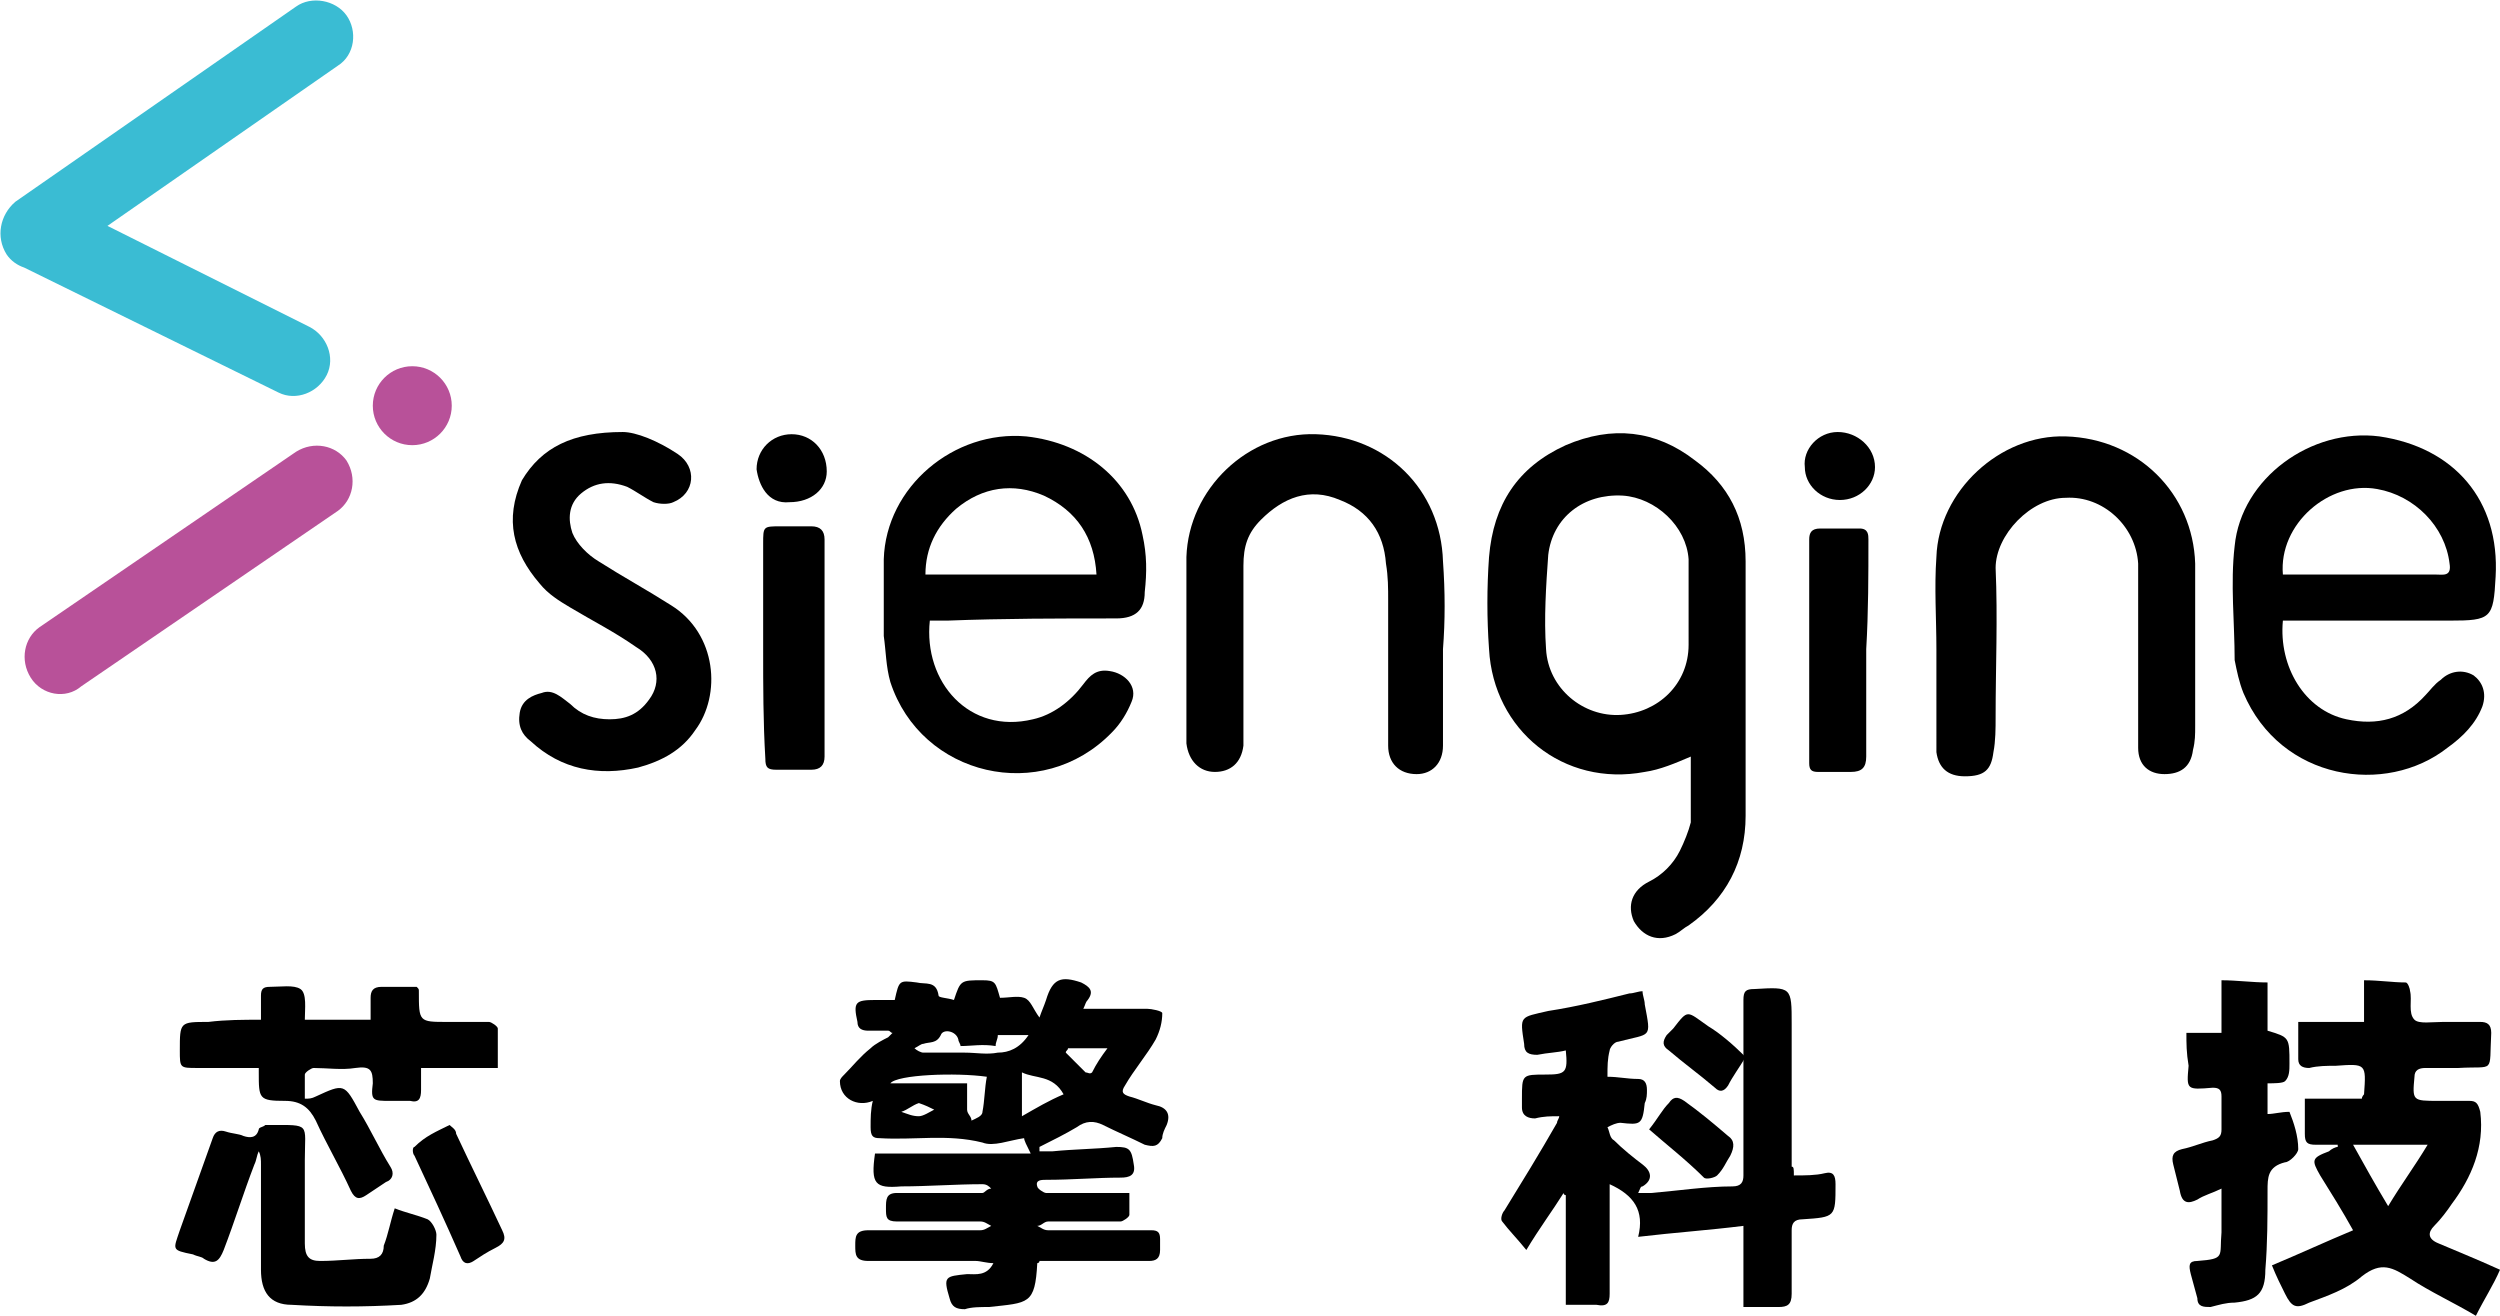
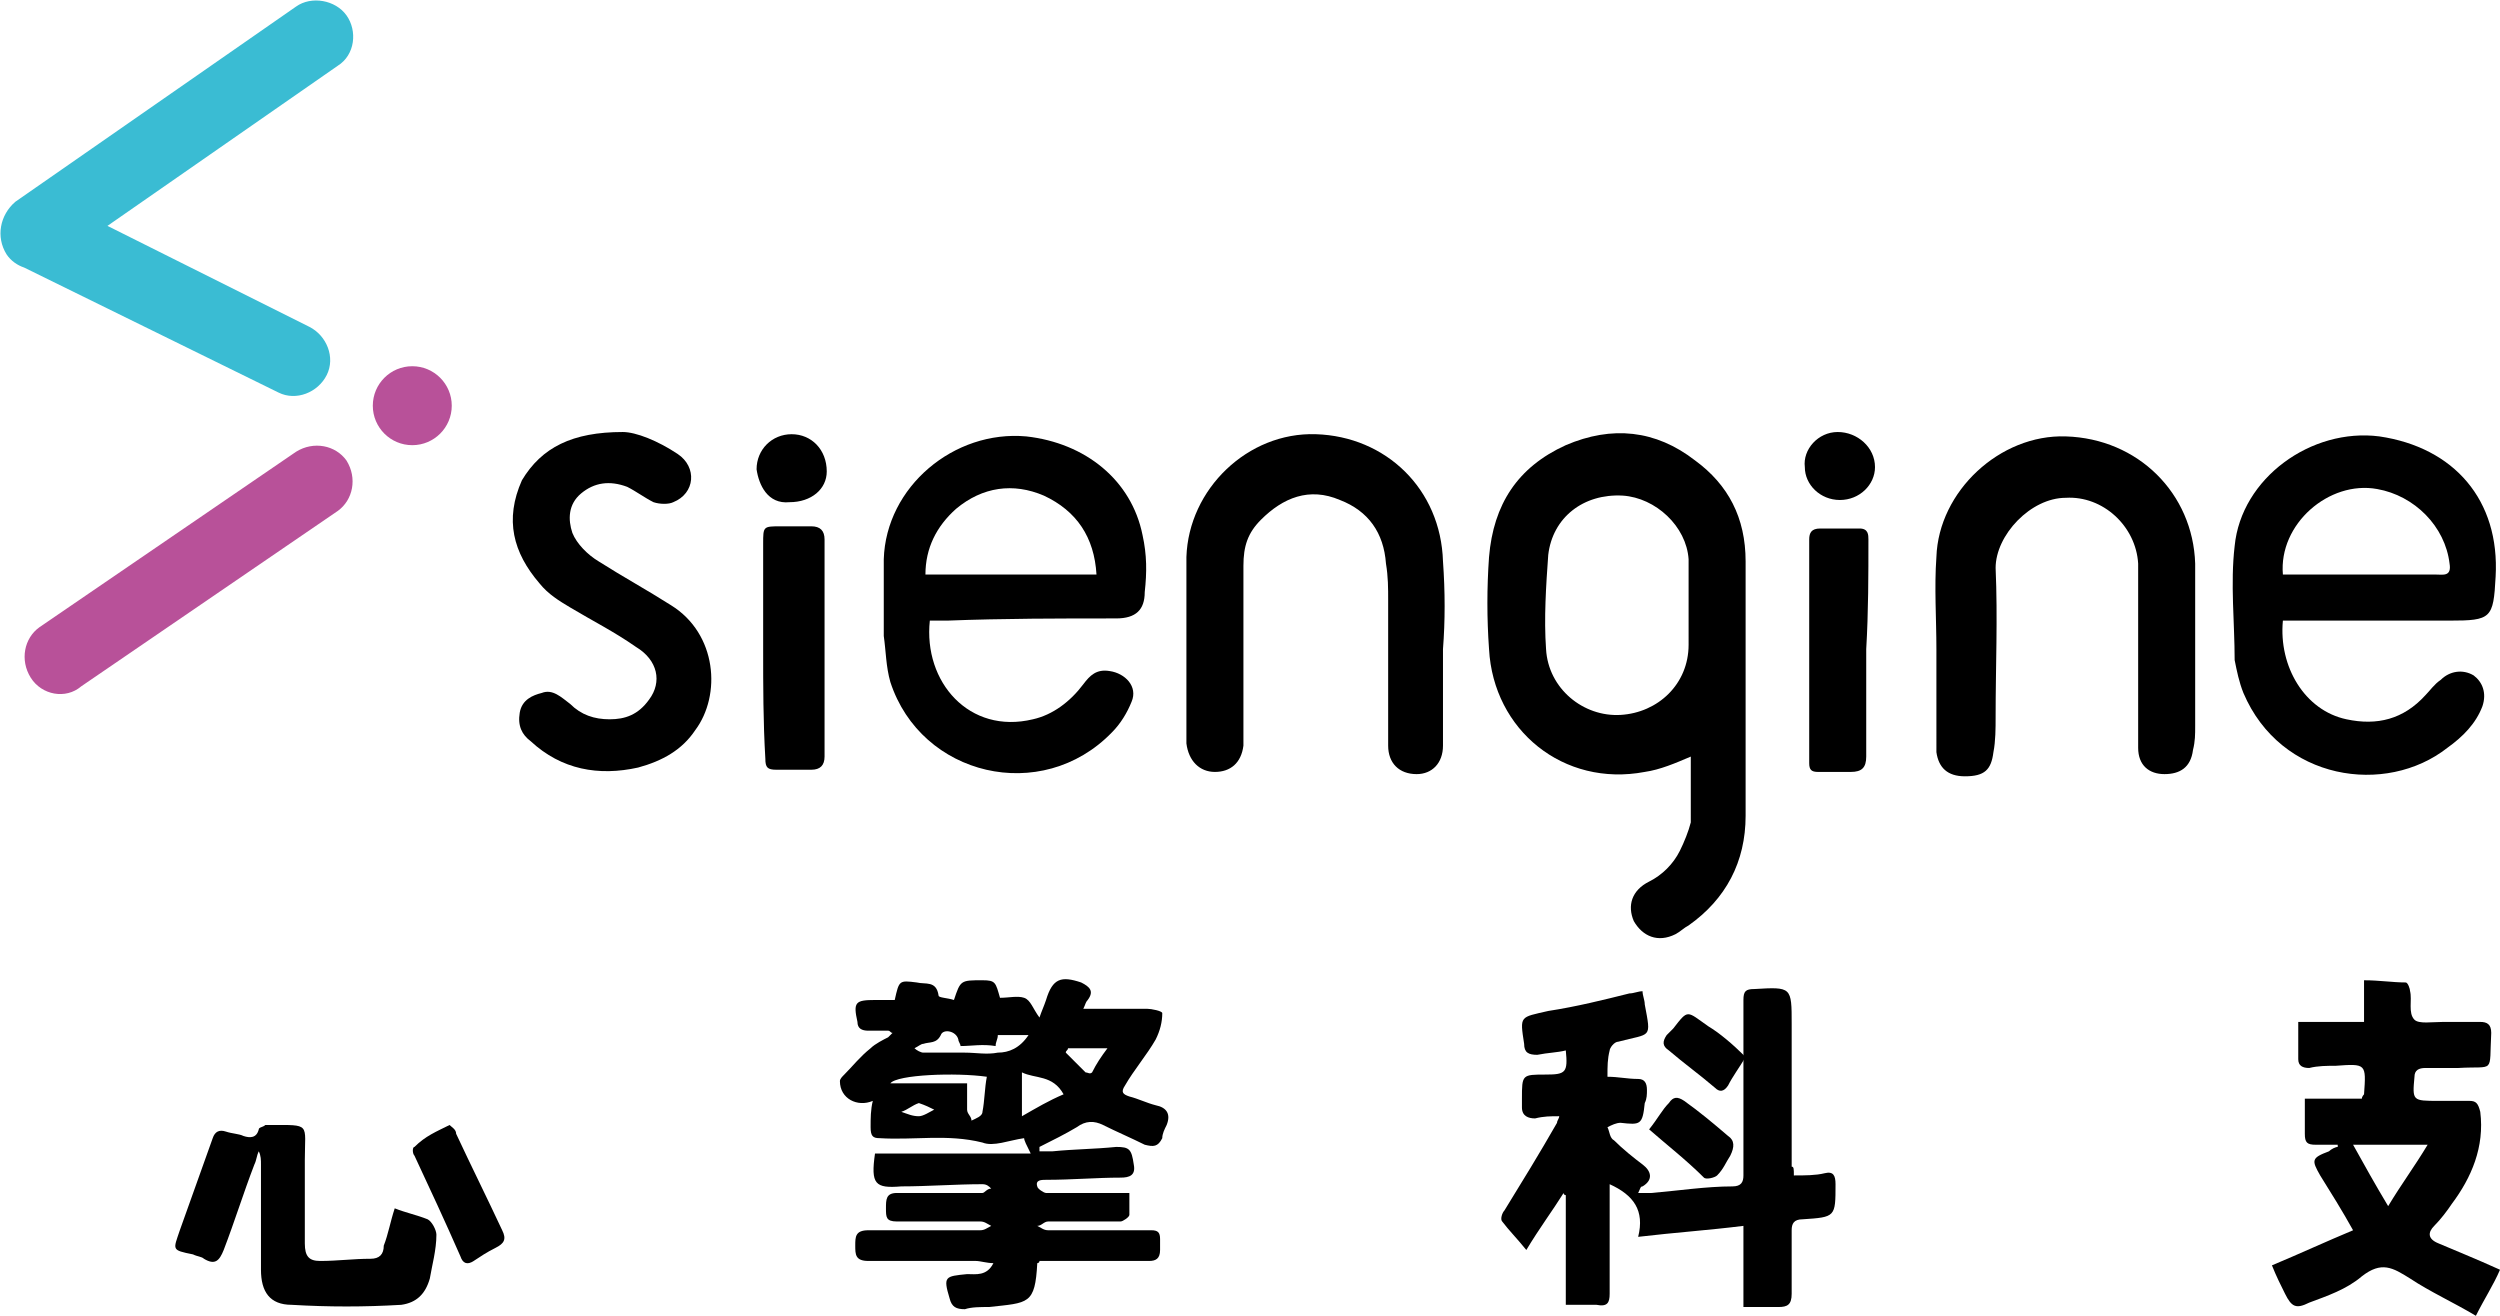
<svg xmlns="http://www.w3.org/2000/svg" version="1.1" id="图层_1" x="0px" y="0px" viewBox="0 0 114 60" style="enable-background:new 0 0 114 60;" xml:space="preserve">
  <style type="text/css">
	.st0{fill:#B85199;}
	.st1{fill:#3ABCD3;}
</style>
  <g>
    <g>
      <path d="M39.9,52.6c2.3,0,4.7,0,7.1,0c-0.2-0.4-0.3-0.6-0.3-0.7c-0.7,0.1-1.4,0.4-1.9,0.2c-1.6-0.4-3.1-0.1-4.7-0.2    c-0.3,0-0.4-0.1-0.4-0.5c0-0.4,0-0.8,0.1-1.2c-0.7,0.3-1.5-0.1-1.5-0.9c0-0.1,0.1-0.2,0.2-0.3c0.4-0.4,0.7-0.8,1.2-1.2    c0.2-0.2,0.6-0.4,0.8-0.5c0.1-0.1,0.1-0.1,0.2-0.2c-0.1,0-0.1-0.1-0.2-0.1c-0.3,0-0.6,0-0.9,0c-0.3,0-0.5-0.1-0.5-0.4    c-0.2-0.9-0.1-1,0.8-1c0.3,0,0.6,0,0.9,0c0.2-0.9,0.2-0.9,1-0.8c0.4,0.1,0.9-0.1,1,0.6c0,0.1,0.4,0.1,0.7,0.2    c0.3-0.9,0.3-0.9,1.3-0.9c0.6,0,0.6,0.1,0.8,0.8c0.4,0,0.8-0.1,1.1,0c0.3,0.1,0.4,0.5,0.7,0.9c0.1-0.3,0.2-0.5,0.3-0.8    c0.3-1,0.7-1.1,1.6-0.8c0.4,0.2,0.6,0.4,0.3,0.8c-0.1,0.1-0.1,0.2-0.2,0.4c1,0,2,0,2.9,0c0.2,0,0.7,0.1,0.7,0.2    c0,0.4-0.1,0.8-0.3,1.2c-0.4,0.7-1,1.4-1.4,2.1c-0.2,0.3-0.1,0.4,0.2,0.5c0.4,0.1,0.8,0.3,1.2,0.4c0.5,0.1,0.7,0.4,0.5,0.9    c-0.1,0.2-0.2,0.4-0.2,0.6c-0.2,0.4-0.4,0.4-0.8,0.3c-0.6-0.3-1.3-0.6-1.9-0.9c-0.4-0.2-0.8-0.2-1.2,0.1c-0.5,0.3-1.1,0.6-1.7,0.9    c0,0.1,0,0.1,0,0.2c0.2,0,0.4,0,0.6,0c1-0.1,1.9-0.1,2.9-0.2c0.6,0,0.7,0.1,0.8,0.8c0.1,0.5-0.2,0.6-0.6,0.6    c-1.1,0-2.2,0.1-3.4,0.1c-0.2,0-0.5,0-0.4,0.3c0,0.1,0.3,0.3,0.4,0.3c1.2,0,2.5,0,3.8,0c0,0.4,0,0.7,0,1c0,0.1-0.3,0.3-0.4,0.3    c-1.1,0-2.2,0-3.3,0c-0.2,0-0.3,0.2-0.5,0.2c0.2,0.1,0.3,0.2,0.5,0.2c1.6,0,3.1,0,4.7,0c0.3,0,0.4,0.1,0.4,0.4c0,0.2,0,0.3,0,0.5    c0,0.4-0.2,0.5-0.5,0.5c-1.5,0-3,0-4.5,0c-0.2,0-0.4,0-0.5,0c0,0.1-0.1,0.1-0.1,0.1c-0.1,1.9-0.4,1.8-2.2,2c-0.4,0-0.8,0-1.1,0.1    c-0.4,0-0.6-0.1-0.7-0.5c-0.3-1-0.2-1,0.8-1.1c0.4,0,0.9,0.1,1.2-0.5c-0.3,0-0.6-0.1-0.8-0.1c-1.6,0-3.2,0-4.9,0    c-0.6,0-0.6-0.3-0.6-0.7c0-0.4,0-0.7,0.6-0.7c1.7,0,3.4,0,5.1,0c0.2,0,0.3-0.1,0.5-0.2c-0.2-0.1-0.3-0.2-0.5-0.2    c-1.3,0-2.5,0-3.8,0c-0.5,0-0.5-0.2-0.5-0.6c0-0.4,0-0.7,0.5-0.7c1.1,0,2.2,0,3.3,0c0.2,0,0.4,0,0.6,0c0.1,0,0.2-0.2,0.4-0.2    c-0.1-0.1-0.2-0.2-0.4-0.2c-1.2,0-2.5,0.1-3.7,0.1C39.9,54.2,39.7,54,39.9,52.6z M45,49.1c-1.4-0.2-4.1-0.1-4.4,0.3    c0.7,0,1.2,0,1.8,0c0.6,0,1.1,0,1.7,0c0,0.5,0,0.9,0,1.2c0,0.2,0.2,0.3,0.2,0.5c0.2-0.1,0.5-0.2,0.5-0.4    C44.9,50.2,44.9,49.6,45,49.1z M43.8,47.7c0-0.1-0.1-0.2-0.1-0.3c-0.1-0.4-0.7-0.5-0.8-0.2c-0.2,0.4-0.5,0.3-0.8,0.4    c-0.1,0-0.2,0.1-0.4,0.2c0.1,0.1,0.3,0.2,0.4,0.2c0.6,0,1.3,0,1.9,0c0.5,0,1,0.1,1.5,0c0.5,0,1-0.2,1.4-0.8c-0.6,0-1,0-1.4,0    c0,0.2-0.1,0.3-0.1,0.5C44.8,47.6,44.3,47.7,43.8,47.7z M48.5,49.9c-0.5-0.9-1.3-0.7-1.9-1c0,0.6,0,1.2,0,2    C47.3,50.5,47.8,50.2,48.5,49.9z M48.7,47.8c0,0.1-0.1,0.1-0.1,0.2c0.3,0.3,0.6,0.6,0.9,0.9c0.1,0,0.2,0.1,0.3,0    c0.2-0.4,0.4-0.7,0.7-1.1C49.8,47.8,49.3,47.8,48.7,47.8z M41.9,50.3c-0.3,0.1-0.5,0.3-0.8,0.4c0.3,0.1,0.5,0.2,0.8,0.2    c0.2,0,0.5-0.2,0.7-0.3C42.4,50.5,42.2,50.4,41.9,50.3z" />
      <path d="M77.1,34.5c-0.7,0.3-1.4,0.6-2.1,0.7c-3.7,0.7-6.9-1.9-7.1-5.6c-0.1-1.4-0.1-2.8,0-4.2c0.2-2.4,1.3-4.1,3.5-5.1    c2.1-0.9,4.1-0.7,5.9,0.7c1.5,1.1,2.3,2.6,2.3,4.6c0,3.9,0,7.8,0,11.6c0,2.1-0.9,3.8-2.6,5c-0.2,0.1-0.4,0.3-0.6,0.4    c-0.8,0.4-1.5,0.1-1.9-0.6c-0.3-0.7-0.1-1.4,0.7-1.8c0.6-0.3,1.1-0.8,1.4-1.4c0.2-0.4,0.4-0.9,0.5-1.3    C77.1,36.5,77.1,35.5,77.1,34.5z M77,27.9C77,27.9,77,27.9,77,27.9c0-0.8,0-1.6,0-2.4c-0.1-1.5-1.5-2.8-3-2.9    c-1.8-0.1-3.2,1-3.4,2.7c-0.1,1.4-0.2,2.9-0.1,4.3c0.1,1.8,1.7,3.1,3.4,3c1.7-0.1,3.1-1.4,3.1-3.2C77,28.9,77,28.4,77,27.9z" />
      <path d="M81.8,53.6c0.5,0,1,0,1.4-0.1c0.4-0.1,0.5,0.1,0.5,0.5c0,1.5,0,1.5-1.5,1.6c-0.4,0-0.5,0.2-0.5,0.5c0,1,0,1.9,0,2.9    c0,0.5-0.2,0.6-0.6,0.6c-0.5,0-1,0-1.6,0c0-1.3,0-2.4,0-3.7c-1.6,0.2-3.1,0.3-4.8,0.5c0.3-1.2-0.2-1.9-1.3-2.4c0,0.4,0,0.8,0,1.2    c0,1.3,0,2.6,0,3.8c0,0.4-0.1,0.6-0.6,0.5c-0.5,0-0.9,0-1.4,0c0-1.7,0-3.3,0-5c0,0-0.1,0-0.1-0.1c-0.5,0.8-1.1,1.6-1.7,2.6    c-0.4-0.5-0.8-0.9-1.1-1.3c-0.1-0.1,0-0.4,0.1-0.5c0.8-1.3,1.6-2.6,2.4-4c0-0.1,0.1-0.2,0.1-0.3c-0.4,0-0.7,0-1.1,0.1    c-0.3,0-0.6-0.1-0.6-0.5c0-0.1,0-0.3,0-0.4c0-1.1,0-1.1,1.1-1.1c0.9,0,1-0.1,0.9-1.1c-0.4,0.1-0.8,0.1-1.3,0.2    c-0.4,0-0.6-0.1-0.6-0.5c-0.2-1.3-0.2-1.2,1.1-1.5c1.3-0.2,2.5-0.5,3.7-0.8c0.2,0,0.4-0.1,0.6-0.1c0,0.2,0.1,0.4,0.1,0.6    c0.3,1.6,0.3,1.3-1.2,1.7c-0.2,0-0.4,0.3-0.4,0.4c-0.1,0.4-0.1,0.7-0.1,1.2c0.5,0,0.9,0.1,1.4,0.1c0.3,0,0.4,0.2,0.4,0.5    c0,0.2,0,0.4-0.1,0.6c-0.1,1-0.2,1-1.1,0.9c-0.2,0-0.4,0.1-0.6,0.2c0.1,0.2,0.1,0.5,0.3,0.6c0.4,0.4,0.9,0.8,1.3,1.1    c0.4,0.3,0.5,0.7,0,1c-0.1,0-0.1,0.1-0.2,0.3c0.3,0,0.4,0,0.6,0c1.2-0.1,2.5-0.3,3.7-0.3c0.4,0,0.5-0.2,0.5-0.5c0-2.2,0-4.4,0-6.6    c0-0.5,0-1,0-1.4c0-0.4,0.1-0.5,0.5-0.5c1.7-0.1,1.7-0.1,1.7,1.6c0,2.2,0,4.4,0,6.5C81.8,53.2,81.8,53.3,81.8,53.6z" />
      <path d="M104.1,28.3c-0.2,2.1,1,4.1,2.9,4.5c1.4,0.3,2.6,0,3.6-1.1c0.2-0.2,0.4-0.5,0.7-0.7c0.4-0.4,1-0.5,1.5-0.2    c0.4,0.3,0.6,0.8,0.4,1.4c-0.3,0.8-0.9,1.4-1.6,1.9c-2.8,2.2-7.6,1.5-9.3-2.5c-0.2-0.5-0.3-1-0.4-1.5c0-1.7-0.2-3.5,0-5.2    c0.3-3.1,3.5-5.4,6.6-5c3.4,0.5,5.5,2.9,5.3,6.4c-0.1,1.9-0.2,2-2.1,2c-2.4,0-4.8,0-7.2,0C104.5,28.3,104.3,28.3,104.1,28.3z     M104.1,26.2c0.2,0,0.4,0,0.6,0c2.1,0,4.3,0,6.4,0c0.3,0,0.7,0.1,0.6-0.5c-0.2-1.7-1.6-3.1-3.3-3.4    C106.2,21.9,103.9,23.9,104.1,26.2z" />
      <path d="M42.4,28.3c-0.3,2.8,1.8,5.2,4.7,4.5c0.9-0.2,1.7-0.8,2.3-1.6c0.3-0.4,0.6-0.7,1.2-0.6c0.7,0.1,1.3,0.7,1,1.4    c-0.2,0.5-0.5,1-0.9,1.4c-3.2,3.3-8.7,2-10.1-2.3c-0.2-0.7-0.2-1.4-0.3-2.1c0-1.2,0-2.3,0-3.5c0.1-3.3,3.2-5.9,6.5-5.6    c2.7,0.3,4.8,2,5.3,4.5c0.2,0.9,0.2,1.7,0.1,2.6c0,0.8-0.4,1.2-1.3,1.2c-2.6,0-5.1,0-7.7,0.1C43,28.3,42.7,28.3,42.4,28.3z     M50,26.2c-0.1-1.7-0.9-2.9-2.4-3.6c-1.4-0.6-2.8-0.4-4,0.6c-0.9,0.8-1.4,1.8-1.4,3C44.9,26.2,47.4,26.2,50,26.2z" />
      <path d="M65.8,29.6c0,1.5,0,2.9,0,4.4c0,0.8-0.5,1.3-1.2,1.3c-0.8,0-1.3-0.5-1.3-1.3c0-2.2,0-4.4,0-6.6c0-0.6,0-1.1-0.1-1.7    c-0.1-1.4-0.8-2.4-2.1-2.9c-1.4-0.6-2.6-0.1-3.6,0.9c-0.6,0.6-0.8,1.2-0.8,2.1c0,2.4,0,4.8,0,7.2c0,0.3,0,0.7,0,1    c-0.1,0.8-0.6,1.2-1.3,1.2c-0.7,0-1.2-0.5-1.3-1.3c0-1.5,0-2.9,0-4.4c0-1.4,0-2.8,0-4.1c0.1-3.1,2.8-5.7,5.9-5.6    c3.2,0.1,5.7,2.5,5.8,5.8C65.9,27,65.9,28.3,65.8,29.6C65.9,29.6,65.8,29.6,65.8,29.6z" />
      <path d="M88.3,29.6c0-1.4-0.1-2.8,0-4.2c0.1-3,2.9-5.6,5.9-5.5c3.3,0.1,5.8,2.6,5.9,5.8c0,2.5,0,4.9,0,7.4c0,0.4,0,0.7-0.1,1.1    c-0.1,0.8-0.6,1.1-1.3,1.1c-0.7,0-1.2-0.4-1.2-1.2c0-2.4,0-4.7,0-7.1c0-0.4,0-0.9,0-1.3c-0.1-1.7-1.6-3.1-3.3-3    c-1.6,0-3.2,1.7-3.2,3.2c0.1,2.3,0,4.5,0,6.8c0,0.5,0,1.1-0.1,1.6c-0.1,0.8-0.4,1.1-1.3,1.1c-0.8,0-1.2-0.4-1.3-1.1    C88.3,32.6,88.3,31.1,88.3,29.6C88.3,29.6,88.3,29.6,88.3,29.6z" />
      <path d="M114,57.9c-0.3,0.7-0.7,1.3-1.1,2.1c-1-0.6-2.1-1.1-3-1.7c-0.8-0.5-1.3-0.8-2.2-0.1c-0.7,0.6-1.6,0.9-2.4,1.2    c-0.6,0.3-0.8,0.2-1.1-0.4c-0.2-0.4-0.4-0.8-0.6-1.3c1.2-0.5,2.5-1.1,3.7-1.6c-0.5-0.9-1-1.7-1.5-2.5c-0.4-0.7-0.4-0.8,0.4-1.1    c0.1-0.1,0.3-0.2,0.4-0.2c0,0,0-0.1,0-0.1c-0.3,0-0.7,0-1,0c-0.4,0-0.5-0.1-0.5-0.5c0-0.5,0-1,0-1.6c0.9,0,1.8,0,2.6,0    c0-0.1,0.1-0.2,0.1-0.2c0.1-1.4,0.1-1.4-1.3-1.3c-0.4,0-0.8,0-1.2,0.1c-0.3,0-0.5-0.1-0.5-0.4c0-0.5,0-1.1,0-1.7c1,0,1.9,0,3,0    c0-0.7,0-1.2,0-1.9c0.7,0,1.3,0.1,1.9,0.1c0.1,0,0.2,0.3,0.2,0.4c0.1,0.4-0.1,1,0.2,1.3c0.2,0.2,0.8,0.1,1.3,0.1    c0.6,0,1.1,0,1.7,0c0.3,0,0.5,0.1,0.5,0.5c-0.1,1.9,0.2,1.5-1.5,1.6c-0.5,0-1,0-1.5,0c-0.3,0-0.5,0.1-0.5,0.4    c-0.1,1.1-0.1,1.1,1.1,1.1c0.5,0,1,0,1.4,0c0.3,0,0.4,0.1,0.5,0.5c0.2,1.6-0.4,3-1.3,4.2c-0.2,0.3-0.5,0.7-0.8,1    c-0.3,0.3-0.3,0.6,0.2,0.8C111.9,57,112.9,57.4,114,57.9z M110.7,52.2c-1.3,0-2.3,0-3.4,0c0.5,0.9,1,1.8,1.6,2.8    C109.5,54,110.1,53.2,110.7,52.2z" />
      <path d="M28.4,19.7c0.6,0,1.6,0.4,2.5,1c0.9,0.6,0.8,1.8-0.2,2.2c-0.2,0.1-0.6,0.1-0.9,0c-0.4-0.2-0.8-0.5-1.2-0.7    c-0.8-0.3-1.5-0.2-2.1,0.3c-0.6,0.5-0.6,1.2-0.4,1.8c0.2,0.5,0.7,1,1.2,1.3c1.1,0.7,2.2,1.3,3.3,2c2.1,1.3,2.3,4.1,1.1,5.7    c-0.6,0.9-1.5,1.4-2.6,1.7c-1.8,0.4-3.5,0.1-4.9-1.2c-0.4-0.3-0.6-0.7-0.5-1.3c0.1-0.6,0.6-0.8,1-0.9c0.5-0.2,0.9,0.2,1.3,0.5    c0.5,0.5,1.1,0.7,1.8,0.7c0.7,0,1.3-0.2,1.8-0.9c0.6-0.8,0.4-1.8-0.6-2.4c-1-0.7-2-1.2-3-1.8c-0.5-0.3-1-0.6-1.4-1.1    c-1.2-1.4-1.6-2.9-0.8-4.7C24.7,20.4,26.1,19.7,28.4,19.7z" />
-       <path d="M11.9,46.5c0-0.4,0-0.8,0-1.1c0-0.3,0.1-0.4,0.4-0.4c0.5,0,1.1-0.1,1.4,0.1c0.3,0.2,0.2,0.9,0.2,1.4c0.9,0,1.9,0,3,0    c0-0.3,0-0.7,0-1c0-0.3,0.1-0.5,0.5-0.5c0.5,0,1.1,0,1.6,0c0.1,0.1,0.1,0.1,0.1,0.2c0,1.4,0,1.4,1.3,1.4c0.6,0,1.3,0,1.9,0    c0.1,0,0.4,0.2,0.4,0.3c0,0.6,0,1.1,0,1.8c-1.2,0-2.3,0-3.5,0c0,0.4,0,0.7,0,1c0,0.4-0.1,0.6-0.5,0.5c-0.3,0-0.6,0-0.9,0    c-0.8,0-0.9,0-0.8-0.8c0-0.6-0.1-0.8-0.8-0.7c-0.6,0.1-1.3,0-1.9,0c-0.1,0-0.4,0.2-0.4,0.3c0,0.3,0,0.7,0,1.1c0.2,0,0.3,0,0.5-0.1    c1.3-0.6,1.3-0.6,2,0.7c0.5,0.8,0.9,1.7,1.4,2.5c0.2,0.3,0.1,0.6-0.2,0.7c-0.3,0.2-0.6,0.4-0.9,0.6c-0.3,0.2-0.5,0.2-0.7-0.2    c-0.5-1.1-1.1-2.1-1.6-3.2c-0.3-0.6-0.7-0.9-1.4-0.9c-1.2,0-1.2-0.1-1.2-1.3c0-0.1,0-0.1,0-0.2c-0.9,0-1.8,0-2.8,0    c-0.8,0-0.8,0-0.8-0.8c0-1.3,0-1.3,1.3-1.3C10.3,46.5,11.1,46.5,11.9,46.5z" />
-       <path d="M99.7,47.1c0.6,0,1,0,1.6,0c0-0.8,0-1.5,0-2.4c0.7,0,1.4,0.1,2.1,0.1c0,0.8,0,1.5,0,2.2c1,0.3,1,0.3,1,1.5    c0,0.3,0,0.6-0.2,0.8c-0.1,0.1-0.5,0.1-0.8,0.1c0,0.5,0,0.9,0,1.4c0.3,0,0.6-0.1,1-0.1c0.2,0.5,0.4,1.1,0.4,1.7    c0,0.2-0.4,0.6-0.6,0.6c-0.8,0.2-0.8,0.7-0.8,1.3c0,1.2,0,2.4-0.1,3.6c0,1.1-0.4,1.4-1.4,1.5c-0.4,0-0.7,0.1-1.1,0.2    c-0.3,0-0.6,0-0.6-0.4c-0.1-0.4-0.2-0.7-0.3-1.1c-0.1-0.4-0.1-0.6,0.3-0.6c1.3-0.1,1-0.2,1.1-1.3c0-0.6,0-1.3,0-2    c-0.4,0.2-0.8,0.3-1.1,0.5c-0.4,0.2-0.7,0.2-0.8-0.4c-0.1-0.4-0.2-0.8-0.3-1.2c-0.1-0.4,0-0.6,0.4-0.7c0.5-0.1,0.9-0.3,1.4-0.4    c0.3-0.1,0.4-0.2,0.4-0.5c0-0.5,0-1,0-1.5c0-0.3-0.1-0.4-0.4-0.4c-1.2,0.1-1.2,0.1-1.1-1C99.7,48,99.7,47.6,99.7,47.1z" />
      <path d="M18,55.1c0.5,0.2,1,0.3,1.5,0.5c0.2,0.1,0.4,0.5,0.4,0.7c0,0.7-0.2,1.4-0.3,2c-0.2,0.7-0.6,1.1-1.3,1.2    c-1.7,0.1-3.3,0.1-5,0c-1,0-1.4-0.6-1.4-1.6c0-1.6,0-3.2,0-4.8c0-0.2,0-0.4-0.1-0.6c-0.1,0.2-0.1,0.4-0.2,0.6    c-0.5,1.3-0.9,2.6-1.4,3.9c-0.2,0.5-0.4,0.7-0.9,0.4c-0.1-0.1-0.3-0.1-0.5-0.2C7.8,57,7.9,57,8.2,56.1c0.5-1.4,1-2.8,1.5-4.2    c0.1-0.3,0.3-0.4,0.6-0.3c0.3,0.1,0.6,0.1,0.8,0.2c0.3,0.1,0.6,0.1,0.7-0.3c0-0.1,0.2-0.1,0.3-0.2c0,0,0.1,0,0.2,0    c1.9,0,1.6-0.1,1.6,1.6c0,1.3,0,2.6,0,3.8c0,0.6,0.2,0.8,0.7,0.8c0.8,0,1.5-0.1,2.3-0.1c0.4,0,0.6-0.2,0.6-0.6    C17.7,56.3,17.8,55.7,18,55.1z" />
      <path d="M34.8,29.6c0-1.6,0-3.2,0-4.8c0-0.8,0-0.8,0.8-0.8c0.5,0,0.9,0,1.4,0c0.4,0,0.6,0.2,0.6,0.6c0,3.3,0,6.6,0,9.9    c0,0.4-0.2,0.6-0.6,0.6c-0.5,0-1.1,0-1.6,0c-0.4,0-0.5-0.1-0.5-0.5C34.8,32.9,34.8,31.3,34.8,29.6C34.8,29.6,34.8,29.6,34.8,29.6z    " />
      <path d="M85.1,29.6c0,1.6,0,3.3,0,4.9c0,0.5-0.2,0.7-0.7,0.7c-0.5,0-1,0-1.5,0c-0.3,0-0.4-0.1-0.4-0.4c0-3.4,0-6.8,0-10.2    c0-0.3,0.1-0.5,0.5-0.5c0.6,0,1.2,0,1.8,0c0.4,0,0.4,0.3,0.4,0.5C85.2,26.2,85.2,27.9,85.1,29.6C85.2,29.6,85.1,29.6,85.1,29.6z" />
      <path d="M20.5,51.3c0.1,0.1,0.3,0.2,0.3,0.4c0.7,1.5,1.4,2.9,2.1,4.4c0.2,0.4,0.1,0.6-0.3,0.8c-0.4,0.2-0.7,0.4-1,0.6    c-0.3,0.2-0.5,0.1-0.6-0.2c-0.7-1.6-1.4-3.1-2.1-4.6c-0.1-0.1-0.1-0.4,0-0.4C19.4,51.8,19.9,51.6,20.5,51.3z" />
      <path d="M83.8,19.7c0.9,0,1.7,0.7,1.7,1.6c0,0.8-0.7,1.5-1.6,1.5c-0.9,0-1.6-0.7-1.6-1.5C82.2,20.5,82.9,19.7,83.8,19.7z" />
      <path d="M36,22.9c-1,0.1-1.4-0.8-1.5-1.5c0-0.9,0.7-1.6,1.6-1.6c0.9,0,1.6,0.7,1.6,1.7C37.7,22.3,37,22.9,36,22.9z" />
      <path d="M75.2,51.5c0.4-0.5,0.6-0.9,0.9-1.2c0.2-0.3,0.4-0.3,0.7-0.1c0.7,0.5,1.3,1,2,1.6c0.3,0.2,0.3,0.5,0.1,0.9    c-0.2,0.3-0.3,0.6-0.6,0.9c-0.1,0.1-0.5,0.2-0.6,0.1C76.9,52.9,76,52.2,75.2,51.5z" />
      <path d="M79.6,48.2c-0.3,0.5-0.6,0.9-0.8,1.3c-0.2,0.3-0.4,0.3-0.6,0.1c-0.7-0.6-1.4-1.1-2.1-1.7c-0.3-0.2-0.3-0.4-0.1-0.7    c0.1-0.1,0.2-0.2,0.3-0.3c0.7-0.9,0.6-0.8,1.6-0.1C78.4,47.1,79,47.6,79.6,48.2z" />
    </g>
    <ellipse class="st0" cx="18.8" cy="18.5" rx="1.8" ry="1.8" />
    <path class="st0" d="M1.4,30.9L1.4,30.9c-0.5-0.8-0.3-1.8,0.4-2.3l11.7-8c0.8-0.5,1.8-0.3,2.3,0.4l0,0c0.5,0.8,0.3,1.8-0.4,2.3   l-11.7,8C3,31.9,1.9,31.7,1.4,30.9z" />
    <path class="st1" d="M15.8,0.7c-0.5-0.7-1.6-0.9-2.3-0.4L0.7,9.2C0,9.8-0.2,10.8,0.3,11.6c0.2,0.3,0.5,0.5,0.8,0.6l11.6,5.7   c0.8,0.4,1.8,0,2.2-0.8c0.4-0.8,0-1.8-0.8-2.2l-9.2-4.6L15.4,3C16.2,2.5,16.3,1.4,15.8,0.7z" />
  </g>
</svg>